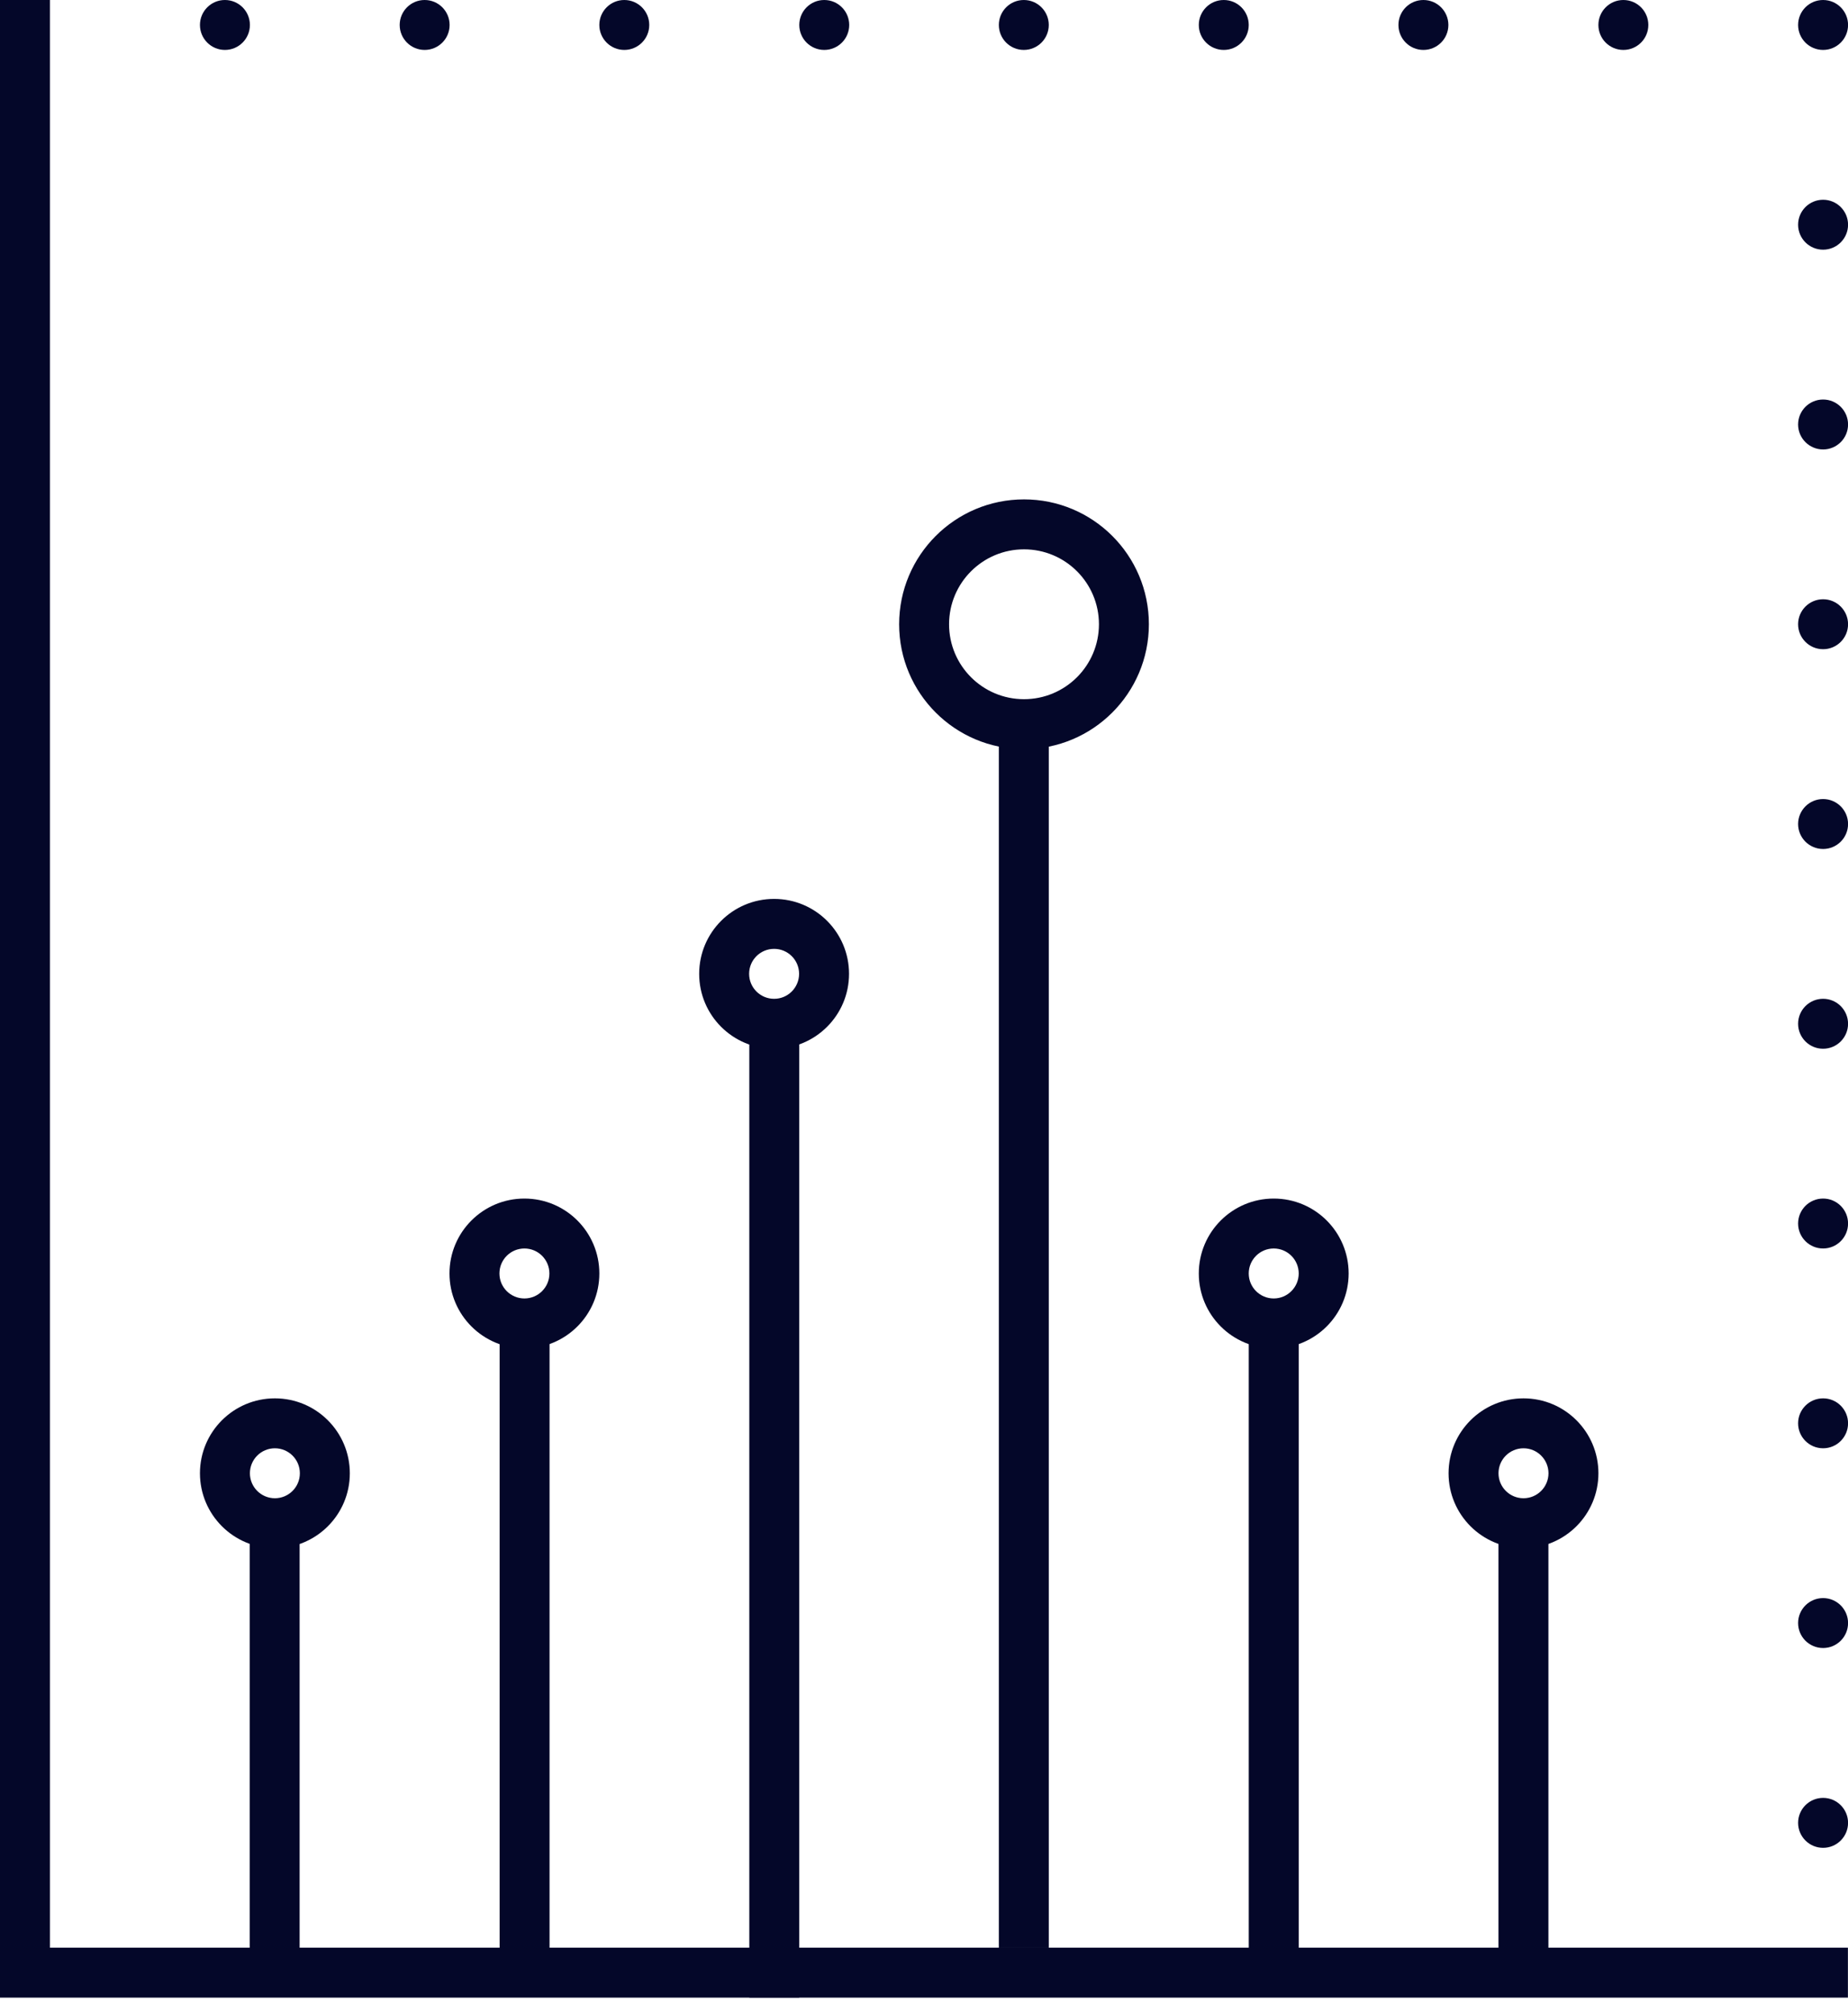
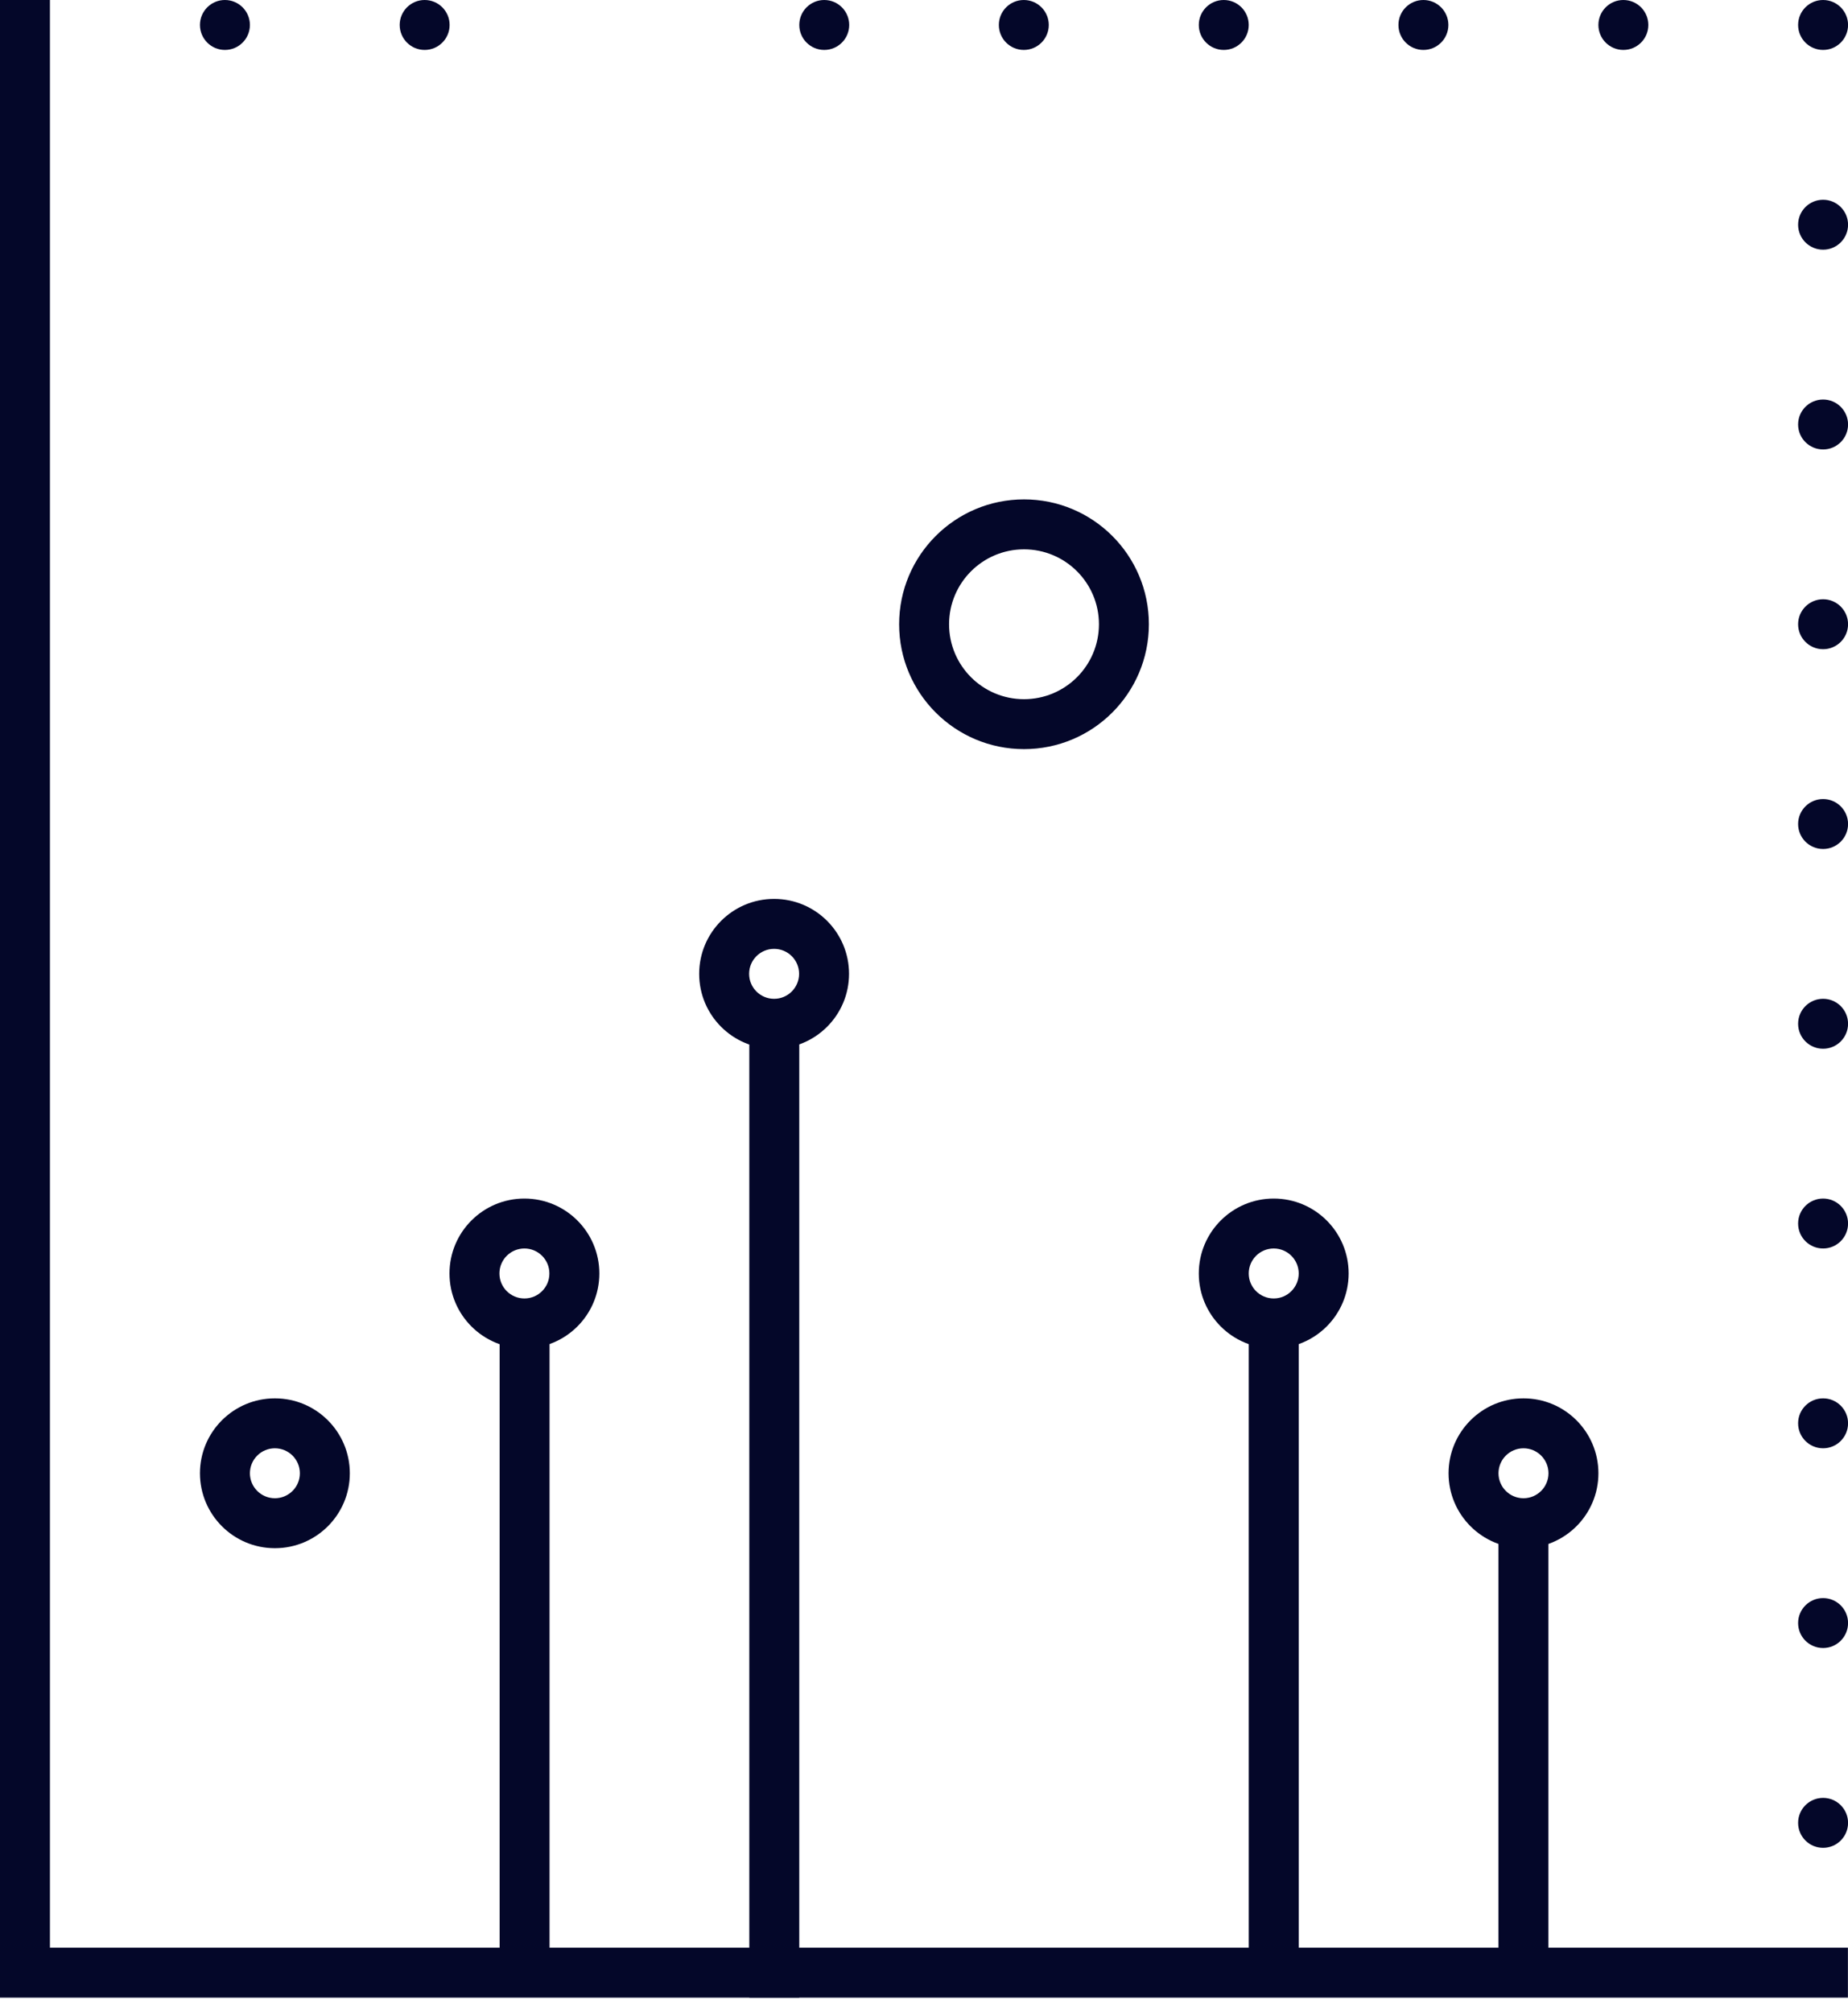
<svg xmlns="http://www.w3.org/2000/svg" width="90" height="98" viewBox="0 0 90 98" fill="none">
  <g id="Group 890">
-     <path id="Vector" fill-rule="evenodd" clip-rule="evenodd" d="M2.432 94.86V0H0V97.292H89.996V94.86H2.432Z" fill="#040729" />
+     <path id="Vector" fill-rule="evenodd" clip-rule="evenodd" d="M2.432 94.86V0H0V97.292H89.996V94.86Z" fill="#040729" />
    <path id="Vector_2" d="M90.003 1.216C90.003 1.888 89.458 2.432 88.787 2.432C88.115 2.432 87.57 1.888 87.57 1.216C87.57 0.544 88.115 0 88.787 0C89.458 0 90.003 0.544 90.003 1.216Z" fill="#040729" />
    <path id="Vector_3" d="M80.276 1.216C80.276 1.888 79.731 2.432 79.06 2.432C78.388 2.432 77.844 1.888 77.844 1.216C77.844 0.544 78.388 0 79.06 0C79.731 0 80.276 0.544 80.276 1.216Z" fill="#040729" />
    <path id="Vector_4" d="M70.538 1.216C70.538 1.888 69.993 2.432 69.322 2.432C68.65 2.432 68.106 1.888 68.106 1.216C68.106 0.544 68.65 0 69.322 0C69.993 0 70.538 0.544 70.538 1.216Z" fill="#040729" />
    <path id="Vector_5" d="M60.815 1.216C60.815 1.888 60.27 2.432 59.599 2.432C58.927 2.432 58.383 1.888 58.383 1.216C58.383 0.544 58.927 0 59.599 0C60.27 0 60.815 0.544 60.815 1.216Z" fill="#040729" />
    <path id="Vector_6" d="M51.077 1.216C51.077 1.888 50.532 2.432 49.861 2.432C49.189 2.432 48.645 1.888 48.645 1.216C48.645 0.544 49.189 0 49.861 0C50.532 0 51.077 0.544 51.077 1.216Z" fill="#040729" />
    <path id="Vector_7" d="M41.358 1.216C41.358 1.888 40.813 2.432 40.142 2.432C39.47 2.432 38.926 1.888 38.926 1.216C38.926 0.544 39.47 0 40.142 0C40.813 0 41.358 0.544 41.358 1.216Z" fill="#040729" />
-     <path id="Vector_8" d="M31.62 1.216C31.62 1.888 31.075 2.432 30.404 2.432C29.732 2.432 29.188 1.888 29.188 1.216C29.188 0.544 29.732 0 30.404 0C31.075 0 31.62 0.544 31.62 1.216Z" fill="#040729" />
    <path id="Vector_9" d="M21.897 1.216C21.897 1.888 21.353 2.432 20.681 2.432C20.009 2.432 19.465 1.888 19.465 1.216C19.465 0.544 20.009 0 20.681 0C21.353 0 21.897 0.544 21.897 1.216Z" fill="#040729" />
    <path id="Vector_10" d="M12.171 1.216C12.171 1.888 11.626 2.432 10.954 2.432C10.283 2.432 9.738 1.888 9.738 1.216C9.738 0.544 10.283 0 10.954 0C11.626 0 12.171 0.544 12.171 1.216Z" fill="#040729" />
    <path id="Vector_11" d="M88.787 9.729C89.458 9.729 90.003 10.273 90.003 10.945C90.003 11.616 89.458 12.161 88.787 12.161C88.115 12.161 87.57 11.616 87.57 10.945C87.57 10.273 88.115 9.729 88.787 9.729Z" fill="#040729" />
    <path id="Vector_12" d="M88.787 19.458C89.458 19.458 90.003 20.003 90.003 20.674C90.003 21.346 89.458 21.89 88.787 21.89C88.115 21.89 87.57 21.346 87.57 20.674C87.57 20.003 88.115 19.458 88.787 19.458Z" fill="#040729" />
    <path id="Vector_13" d="M88.787 29.186C89.458 29.186 90.003 29.731 90.003 30.403C90.003 31.074 89.458 31.619 88.787 31.619C88.115 31.619 87.57 31.074 87.57 30.403C87.57 29.731 88.115 29.186 88.787 29.186Z" fill="#040729" />
    <path id="Vector_14" d="M88.787 38.917C89.458 38.917 90.003 39.462 90.003 40.133C90.003 40.805 89.458 41.349 88.787 41.349C88.115 41.349 87.57 40.805 87.57 40.133C87.57 39.462 88.115 38.917 88.787 38.917Z" fill="#040729" />
    <path id="Vector_15" d="M88.787 48.645C89.458 48.645 90.003 49.19 90.003 49.862C90.003 50.533 89.458 51.078 88.787 51.078C88.115 51.078 87.57 50.533 87.57 49.862C87.57 49.19 88.115 48.645 88.787 48.645Z" fill="#040729" />
    <path id="Vector_16" d="M88.787 58.374C89.458 58.374 90.003 58.919 90.003 59.59C90.003 60.262 89.458 60.806 88.787 60.806C88.115 60.806 87.57 60.262 87.57 59.59C87.57 58.919 88.115 58.374 88.787 58.374Z" fill="#040729" />
    <path id="Vector_17" d="M88.787 68.105C89.458 68.105 90.003 68.649 90.003 69.321C90.003 69.992 89.458 70.537 88.787 70.537C88.115 70.537 87.57 69.992 87.57 69.321C87.57 68.649 88.115 68.105 88.787 68.105Z" fill="#040729" />
    <path id="Vector_18" d="M88.787 77.833C89.458 77.833 90.003 78.378 90.003 79.049C90.003 79.721 89.458 80.265 88.787 80.265C88.115 80.265 87.57 79.721 87.57 79.049C87.57 78.378 88.115 77.833 88.787 77.833Z" fill="#040729" />
    <path id="Vector_19" d="M88.787 87.564C89.458 87.564 90.003 88.108 90.003 88.78C90.003 89.451 89.458 89.996 88.787 89.996C88.115 89.996 87.57 89.451 87.57 88.78C87.57 88.108 88.115 87.564 88.787 87.564Z" fill="#040729" />
-     <path id="Vector_20" fill-rule="evenodd" clip-rule="evenodd" d="M51.077 35.268V94.859H48.645V35.268H51.077Z" fill="#040729" />
    <path id="Vector_21" fill-rule="evenodd" clip-rule="evenodd" d="M49.87 34.053C51.885 34.053 53.519 32.419 53.52 30.404C53.52 28.388 51.886 26.755 49.871 26.755C47.856 26.755 46.222 28.388 46.221 30.404C46.221 32.419 47.855 34.053 49.87 34.053ZM49.87 36.485C53.228 36.485 55.951 33.762 55.952 30.404C55.953 27.045 53.23 24.322 49.872 24.322C46.513 24.322 43.79 27.045 43.789 30.404C43.789 33.762 46.511 36.485 49.87 36.485Z" fill="#040729" />
    <path id="Vector_22" fill-rule="evenodd" clip-rule="evenodd" d="M38.925 49.861V97.291H36.492V49.861H38.925Z" fill="#040729" />
    <path id="Vector_23" fill-rule="evenodd" clip-rule="evenodd" d="M37.7 48.646C38.372 48.646 38.916 48.101 38.917 47.429C38.917 46.757 38.372 46.213 37.7 46.213C37.028 46.213 36.483 46.757 36.483 47.429C36.483 48.101 37.028 48.646 37.7 48.646ZM37.699 51.078C39.714 51.078 41.349 49.445 41.349 47.429C41.349 45.414 39.716 43.78 37.7 43.78C35.685 43.78 34.051 45.414 34.051 47.429C34.05 49.445 35.684 51.078 37.699 51.078Z" fill="#040729" />
-     <path id="Vector_24" fill-rule="evenodd" clip-rule="evenodd" d="M12.16 74.186V94.86H14.592V74.186H12.16Z" fill="#040729" />
    <path id="Vector_25" fill-rule="evenodd" clip-rule="evenodd" d="M13.388 72.97C12.716 72.97 12.171 72.425 12.171 71.754C12.171 71.082 12.715 70.537 13.387 70.537C14.059 70.537 14.604 71.082 14.604 71.754C14.604 72.425 14.06 72.97 13.388 72.97ZM13.388 75.403C11.373 75.403 9.739 73.769 9.738 71.754C9.738 69.738 11.372 68.105 13.387 68.105C15.402 68.105 17.036 69.738 17.037 71.754C17.037 73.769 15.403 75.403 13.388 75.403Z" fill="#040729" />
    <path id="Vector_26" fill-rule="evenodd" clip-rule="evenodd" d="M75.409 74.186V94.86H72.977V74.186H75.409Z" fill="#040729" />
    <path id="Vector_27" fill-rule="evenodd" clip-rule="evenodd" d="M74.196 72.97C74.868 72.97 75.412 72.425 75.413 71.754C75.413 71.082 74.868 70.537 74.196 70.537C73.524 70.537 72.979 71.082 72.979 71.754C72.979 72.425 73.523 72.97 74.196 72.97ZM74.195 75.403C76.21 75.403 77.845 73.769 77.845 71.754C77.845 69.738 76.212 68.105 74.197 68.105C72.181 68.105 70.547 69.738 70.547 71.754C70.546 73.769 72.18 75.403 74.195 75.403Z" fill="#040729" />
    <path id="Vector_28" fill-rule="evenodd" clip-rule="evenodd" d="M24.332 64.456V94.86H26.764V64.456H24.332Z" fill="#040729" />
    <path id="Vector_29" fill-rule="evenodd" clip-rule="evenodd" d="M25.54 63.24C24.868 63.24 24.323 62.695 24.323 62.023C24.323 61.351 24.867 60.806 25.54 60.806C26.212 60.806 26.756 61.351 26.756 62.023C26.757 62.695 26.212 63.24 25.54 63.24ZM25.54 65.672C23.525 65.672 21.891 64.038 21.891 62.023C21.89 60.008 23.524 58.374 25.539 58.374C27.555 58.374 29.189 60.008 29.189 62.023C29.189 64.038 27.556 65.672 25.54 65.672Z" fill="#040729" />
    <path id="Vector_30" fill-rule="evenodd" clip-rule="evenodd" d="M63.249 64.456V94.86H60.816V64.456H63.249Z" fill="#040729" />
    <path id="Vector_31" fill-rule="evenodd" clip-rule="evenodd" d="M62.032 63.24C62.704 63.24 63.248 62.695 63.249 62.023C63.249 61.351 62.704 60.806 62.032 60.806C61.36 60.806 60.815 61.351 60.815 62.023C60.815 62.695 61.359 63.24 62.032 63.24ZM62.031 65.672C64.046 65.672 65.68 64.038 65.681 62.023C65.681 60.008 64.048 58.374 62.032 58.374C60.017 58.374 58.383 60.008 58.383 62.023C58.382 64.038 60.016 65.672 62.031 65.672Z" fill="#040729" />
  </g>
</svg>